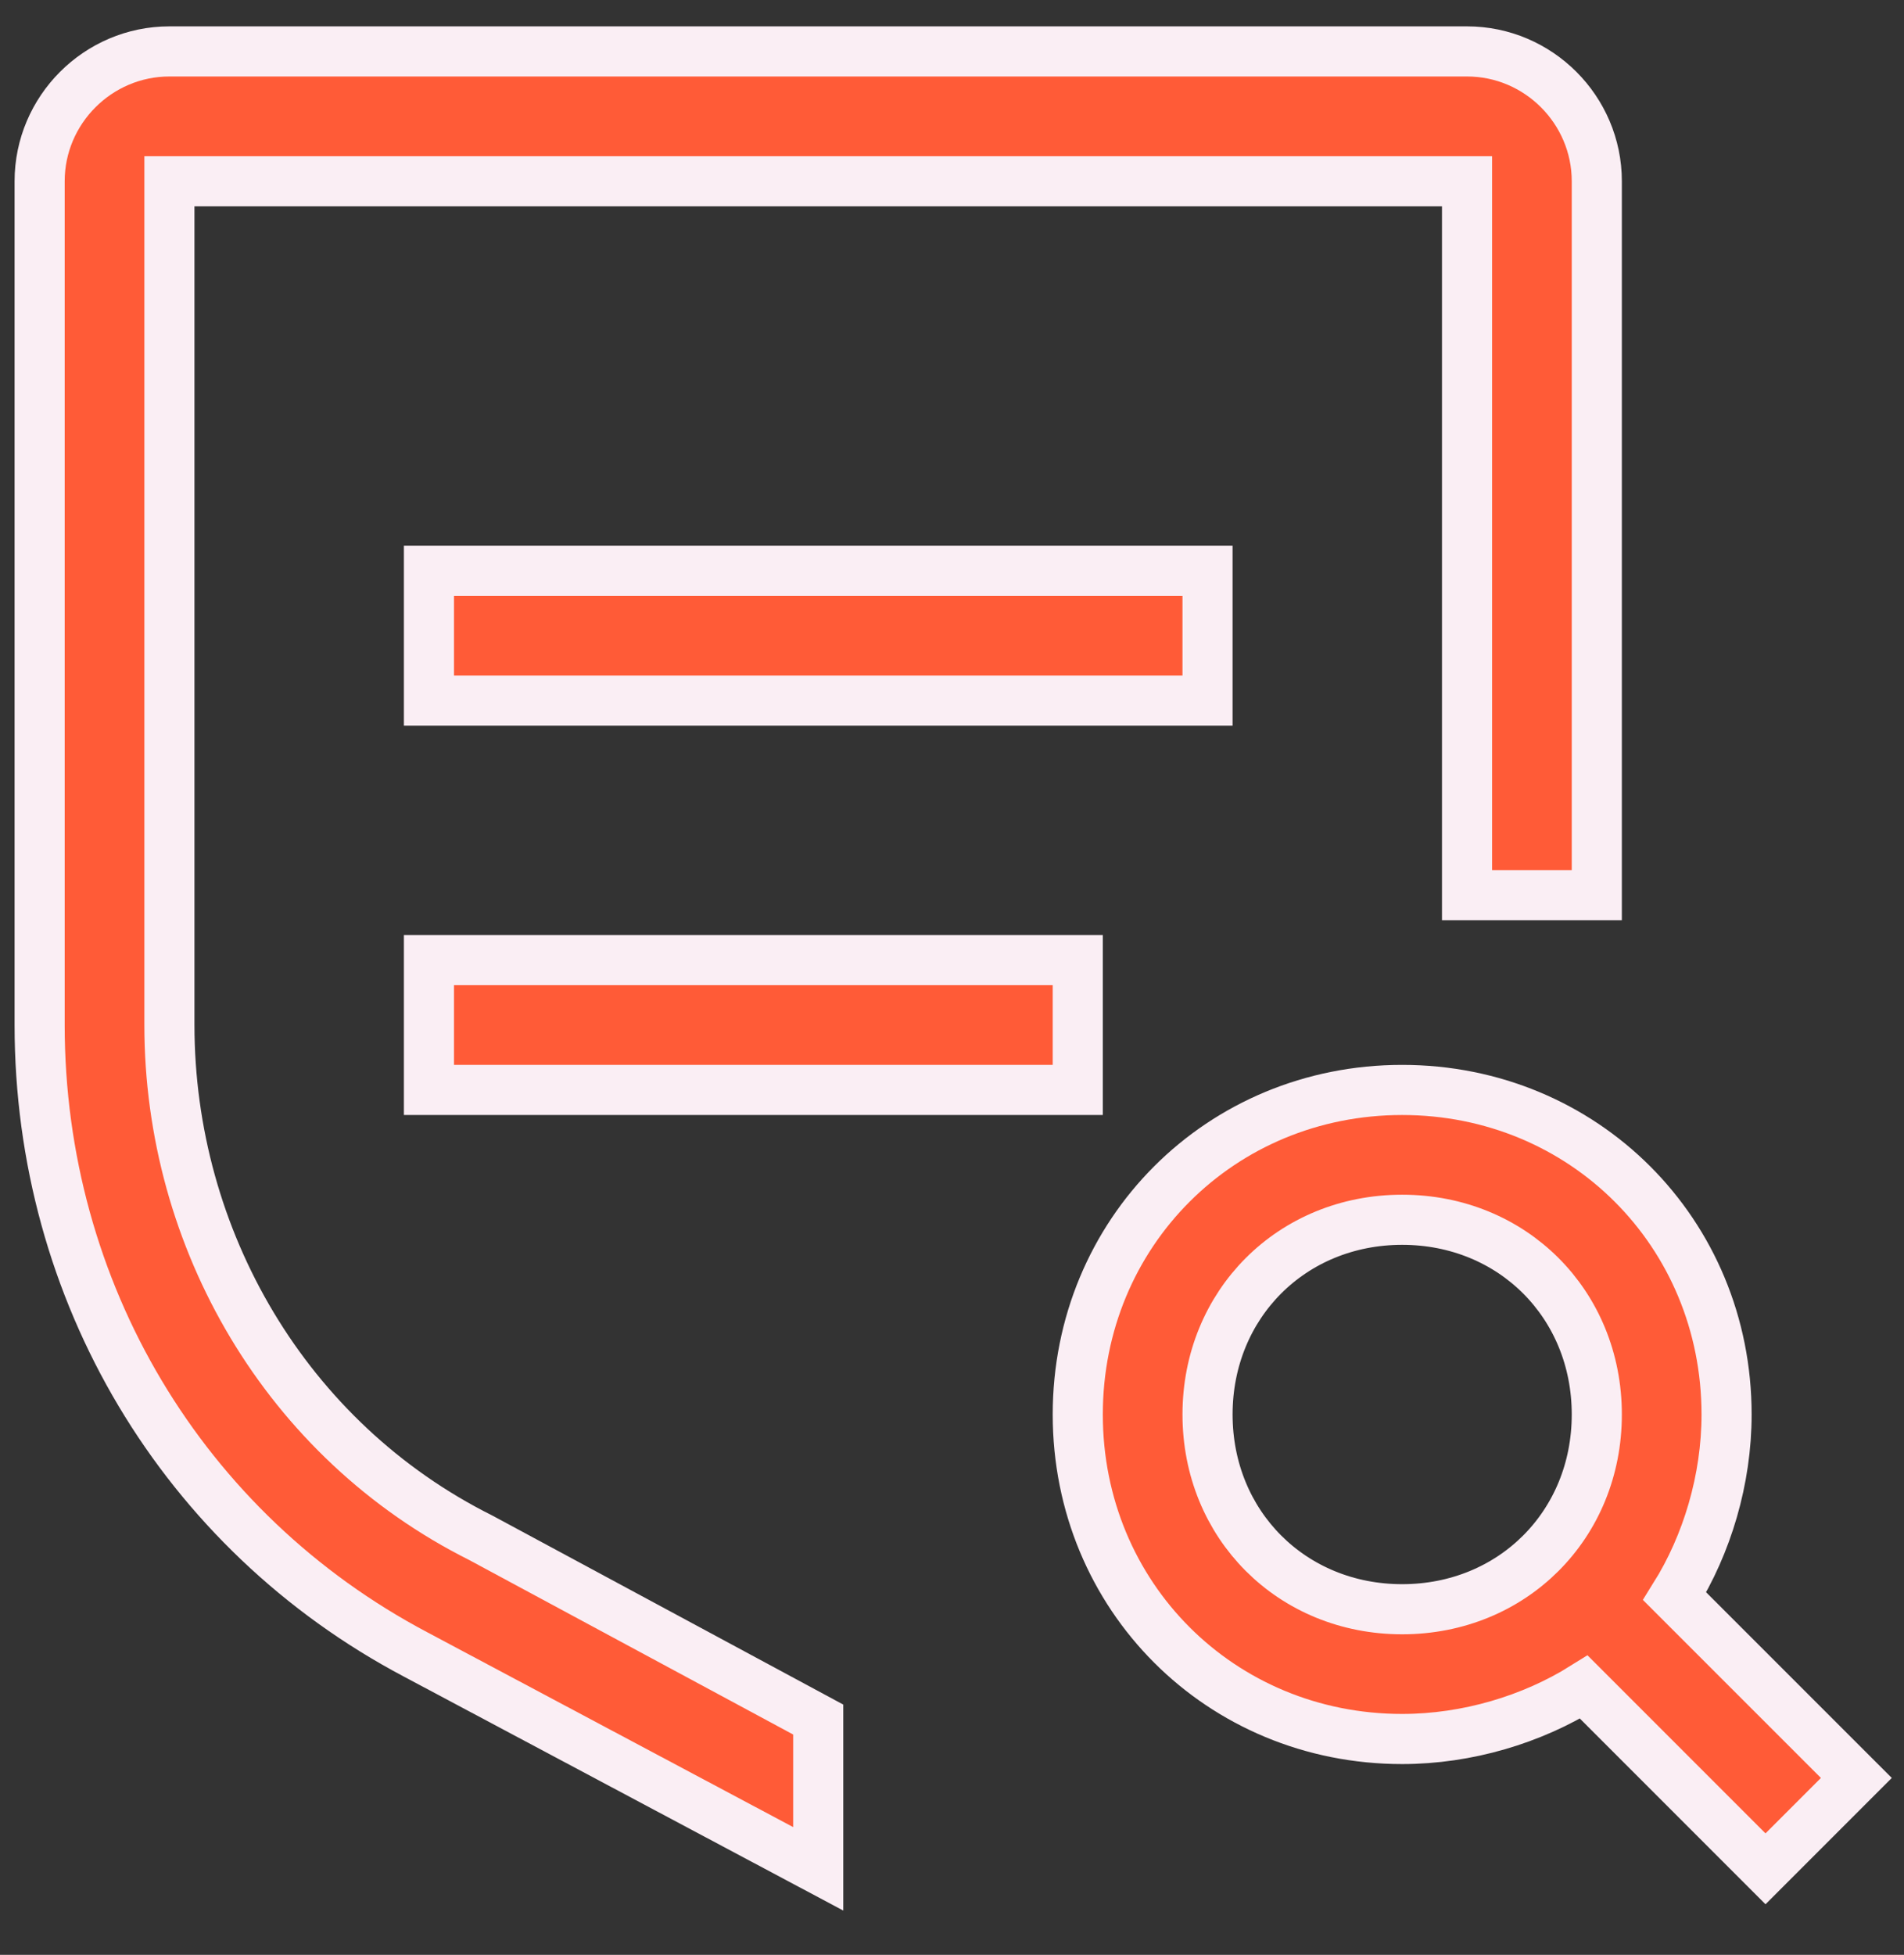
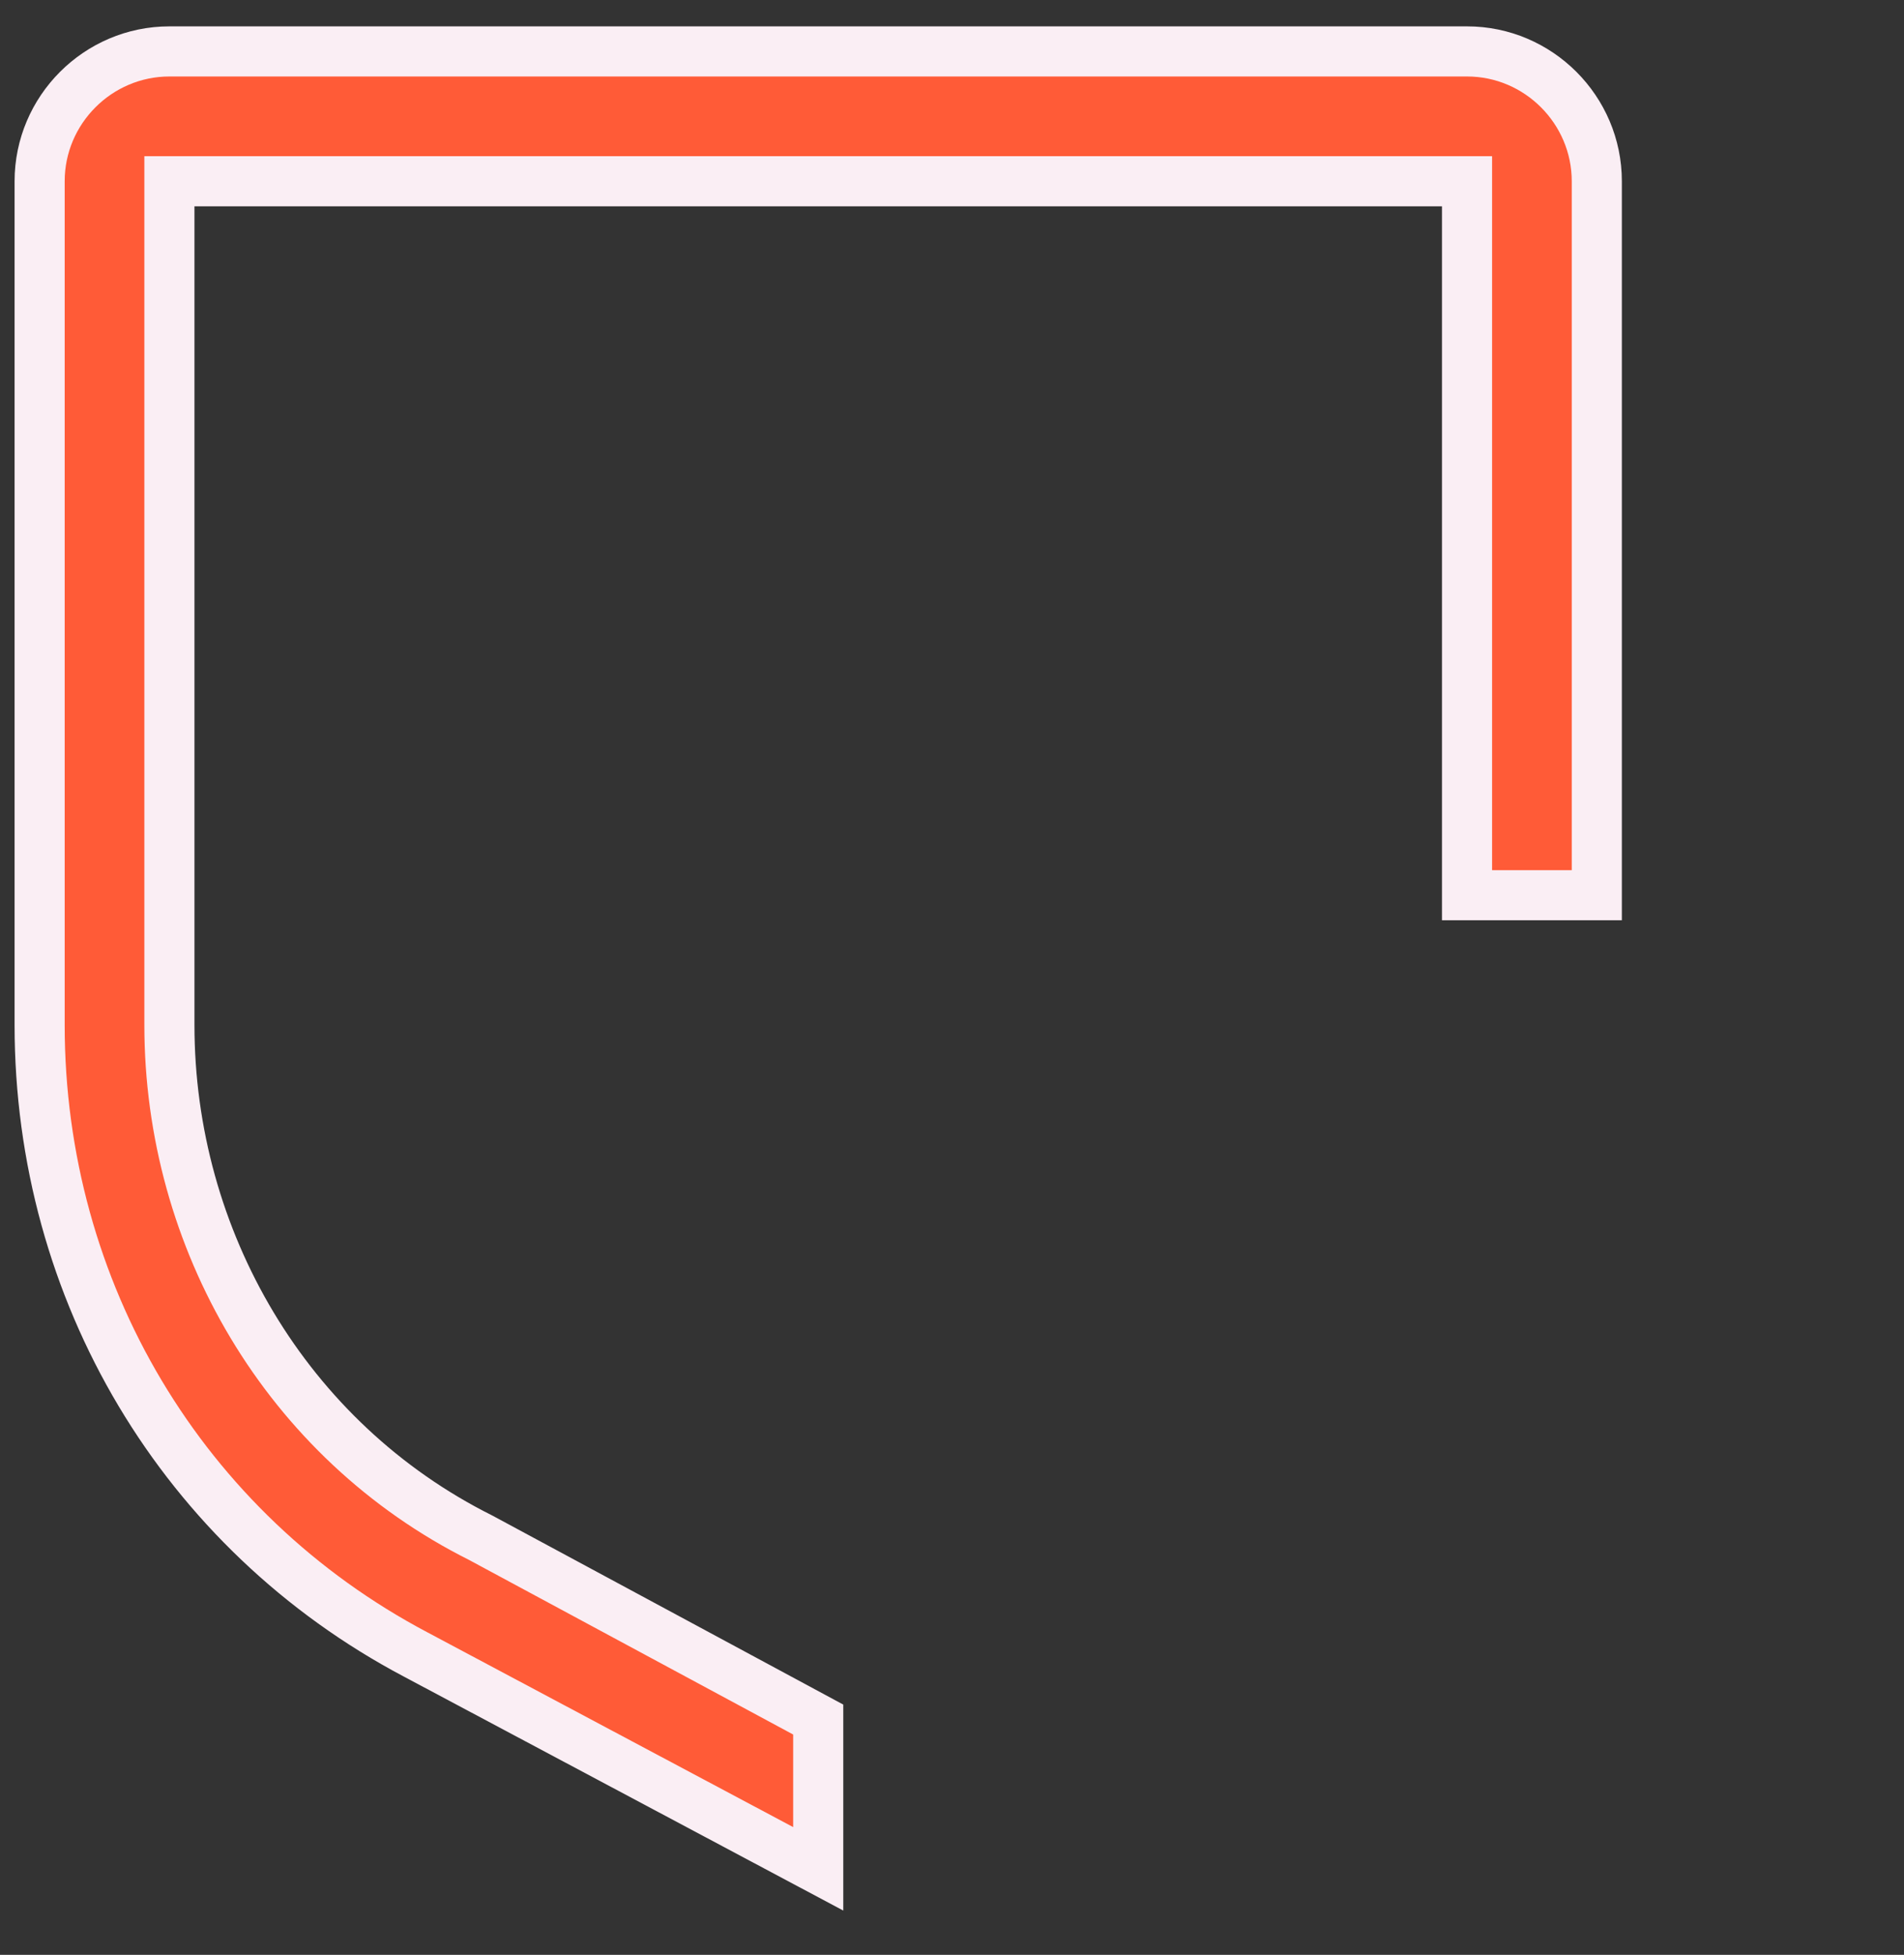
<svg xmlns="http://www.w3.org/2000/svg" width="38" height="39" viewBox="0 0 38 39" fill="none">
  <rect x="0" y="0" width="38" height="39" fill="#333333" stroke="none" />
-   <path d="M37.049 35.471L33.423 31.846C34.071 30.81 34.459 29.515 34.459 28.22C34.459 24.594 31.61 21.745 27.984 21.745C24.359 21.745 21.51 24.594 21.51 28.22C21.51 31.846 24.359 34.694 27.984 34.694C29.279 34.694 30.574 34.306 31.61 33.658L35.236 37.284L37.049 35.471ZM24.1 28.22C24.1 26.018 25.783 24.335 27.984 24.335C30.186 24.335 31.869 26.018 31.869 28.22C31.869 30.421 30.186 32.105 27.984 32.105C25.783 32.105 24.1 30.421 24.1 28.22ZM8.561 19.155H21.51V21.745H8.561V19.155ZM8.561 11.386H24.1V13.976H8.561V11.386Z" fill="#FF5B37" stroke="#FAEEF4" />
  <path d="M16.33 34.306L9.596 30.68C5.712 28.738 3.381 24.723 3.381 20.45V3.616H29.279V17.86H31.869V3.616C31.869 2.192 30.704 1.026 29.279 1.026H3.381C1.956 1.026 0.791 2.192 0.791 3.616V20.45C0.791 25.759 3.64 30.551 8.302 33.011L16.33 37.284V34.306Z" fill="#FF5B37" stroke="#FAEEF4" />
</svg>